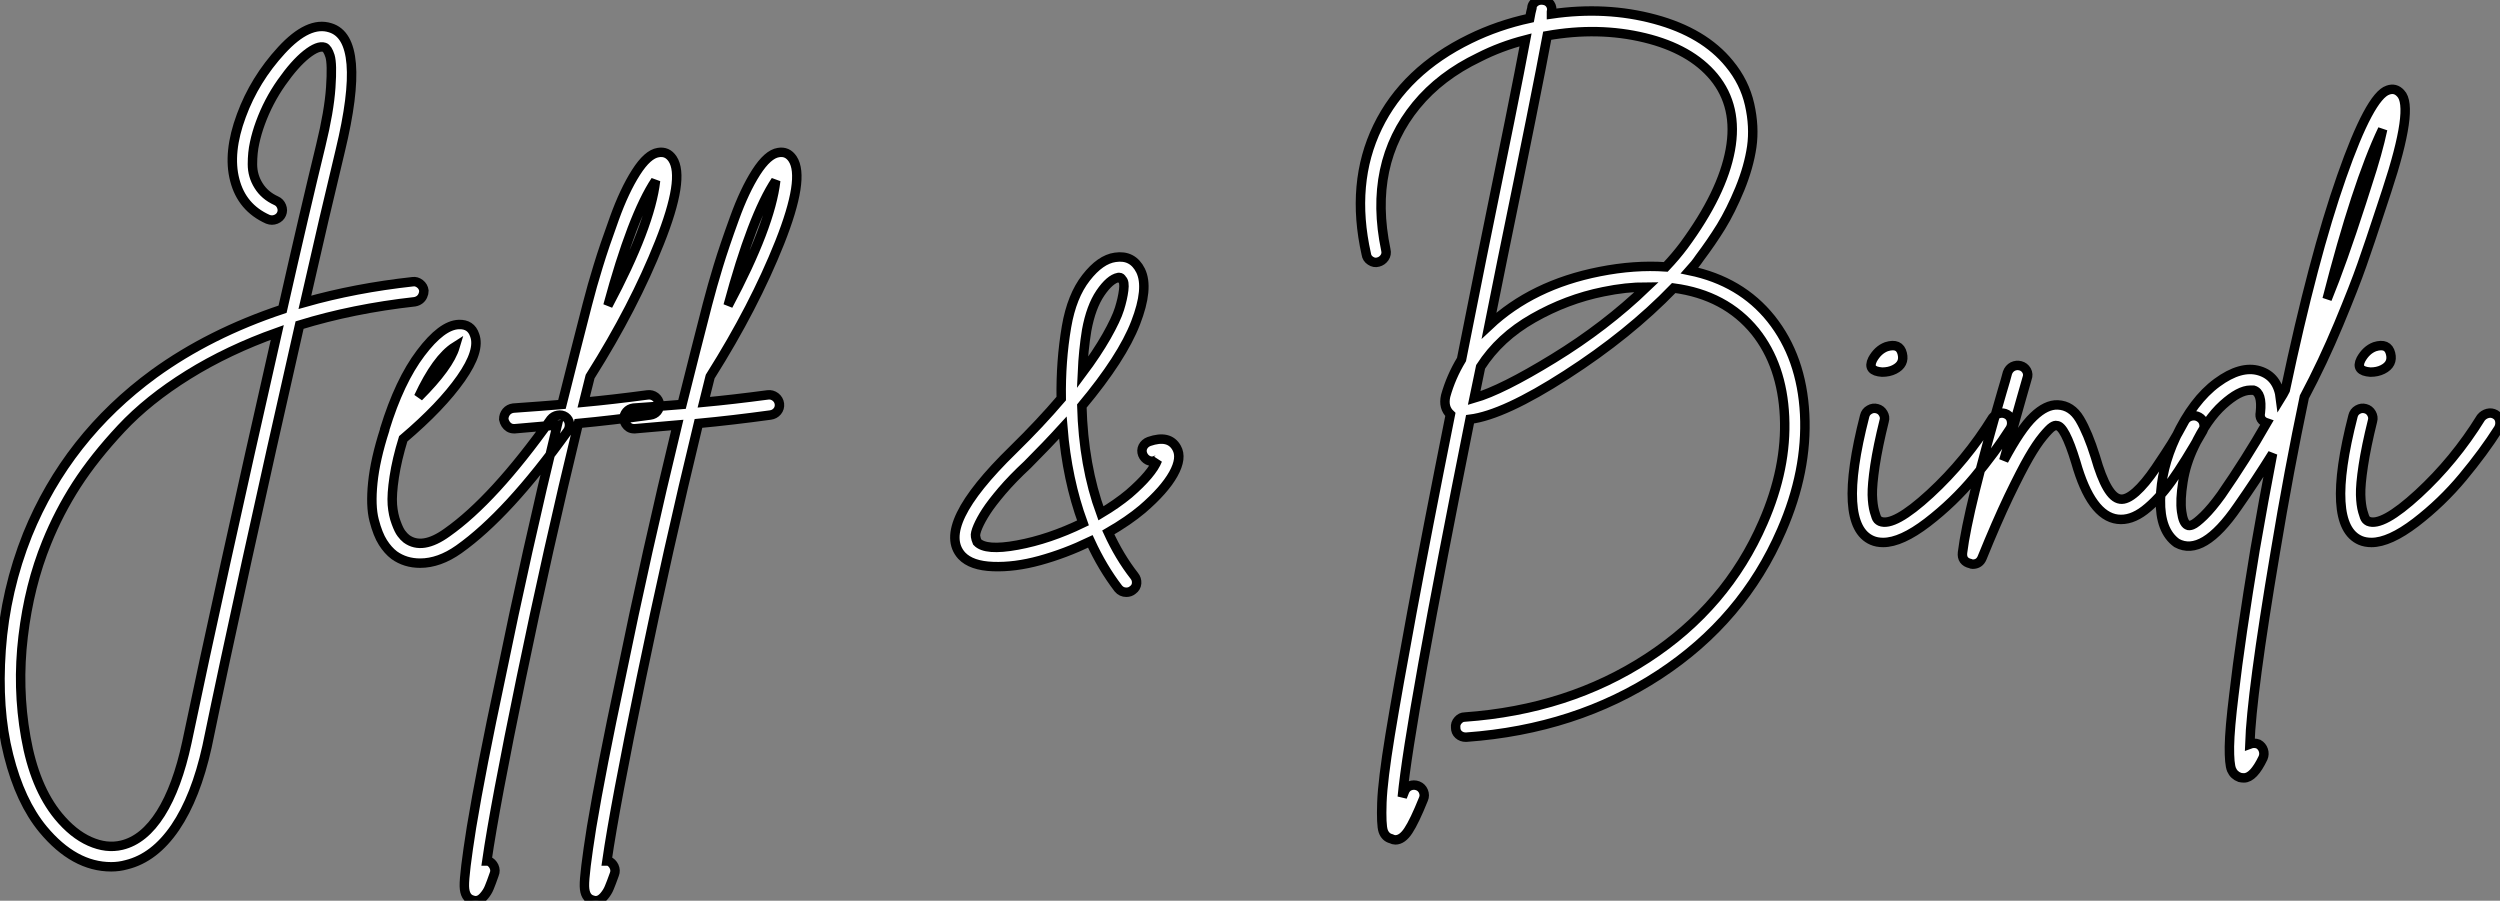
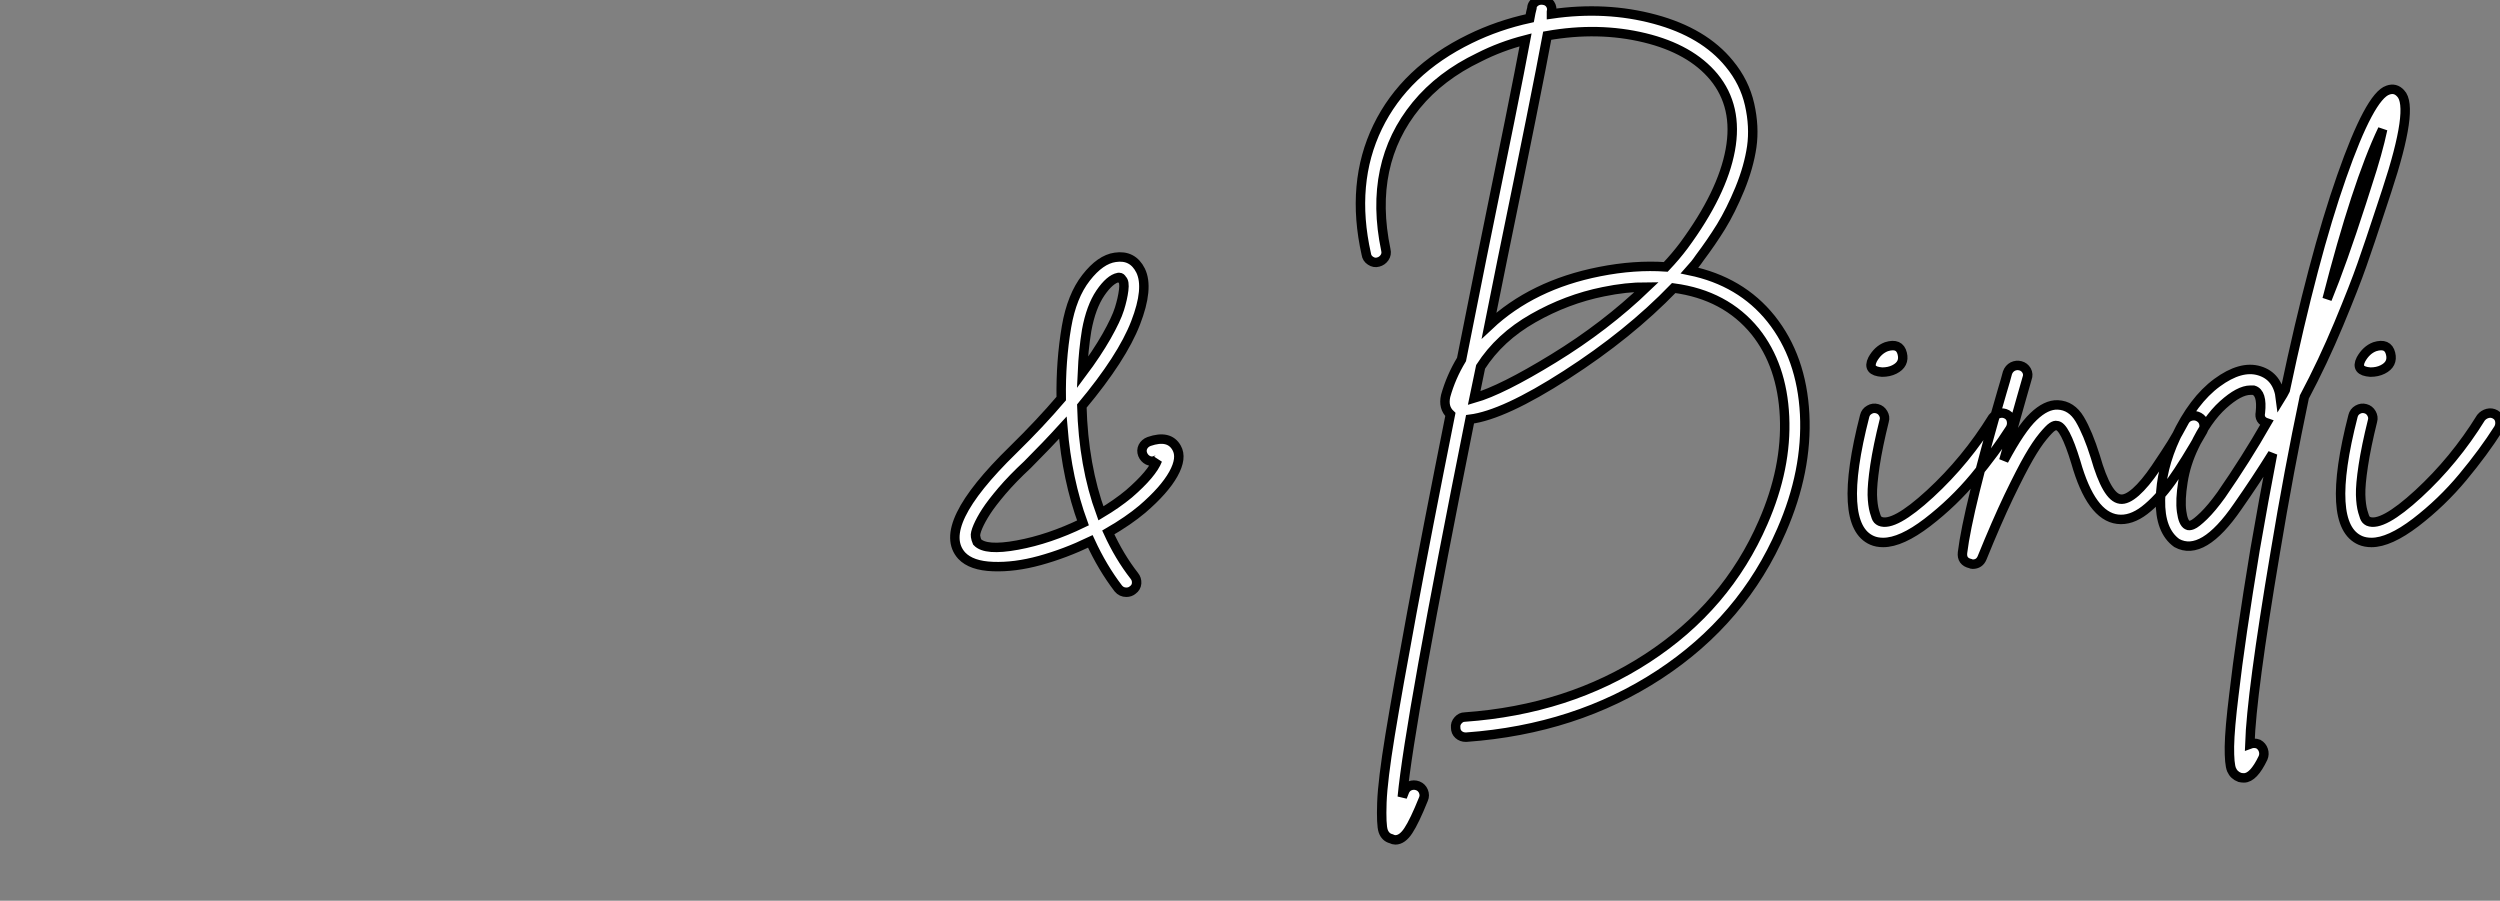
<svg xmlns="http://www.w3.org/2000/svg" viewBox="2.79 -56.639 264.621 95.339">
  <rect x="2.79" y="-56.639" width="264.621" height="95.339" fill="#808080" stroke="none" />
-   <path d="M47.66-25.87L47.66-25.87Q47.66-25.59 47.54-25.34Q47.43-25.09 47.21-24.92Q46.98-24.75 46.70-24.70L46.70-24.70Q40.15-23.97 34.50-22.23L34.50-22.23Q28.22 5.38 24.70 22.40L24.70 22.40Q23.52 27.72 21.34 30.94Q19.15 34.16 16.18 34.89L16.18 34.89Q15.40 35.11 14.56 35.11L14.56 35.11Q10.64 35.11 7.34 31.14L7.34 31.14Q4.93 28.22 3.70 23.32Q2.46 18.42 2.91 12.12Q3.36 5.82 5.71-0.06L5.71-0.06Q9.91-10.36 19.10-17.08L19.10-17.08Q24.98-21.34 32.70-23.91L32.70-23.91Q35.06-34.33 36.74-41.22L36.74-41.22Q37.63-44.86 37.80-47.38Q37.97-49.90 37.72-50.71Q37.46-51.52 37.13-51.63L37.13-51.63Q36.46-51.86 35.22-50.88Q33.99-49.90 32.59-47.91Q31.19-45.92 30.35-43.62L30.35-43.62Q29.96-42.56 29.74-41.52Q29.51-40.49 29.51-39.26Q29.51-38.02 30.16-36.99Q30.80-35.95 32.03-35.39L32.03-35.39Q32.42-35.22 32.59-34.80Q32.76-34.38 32.59-33.99Q32.42-33.60 32.00-33.43Q31.58-33.26 31.14-33.43L31.14-33.43Q28.39-34.66 27.64-37.58Q26.88-40.49 28.34-44.41L28.34-44.41Q29.74-48.22 32.59-51.32Q35.45-54.43 37.74-53.70L37.74-53.70Q41.66-52.53 38.81-40.71L38.81-40.71Q37.24-34.22 35.06-24.64L35.06-24.64Q40.38-26.15 46.48-26.82L46.48-26.82Q46.87-26.88 47.24-26.60Q47.60-26.32 47.66-25.87ZM22.57 21.95L22.57 21.95Q25.98 5.66 32.14-21.45L32.14-21.45Q26.94-19.60 22.71-16.97Q18.48-14.34 15.62-11.28Q12.77-8.23 10.89-5.32Q9.02-2.41 7.73 0.78L7.73 0.78Q5.88 5.32 5.24 10.72Q4.59 16.13 5.52 21.39Q6.44 26.66 8.96 29.74L8.96 29.74Q10.53 31.64 12.29 32.42Q14.06 33.21 15.68 32.82L15.68 32.82Q18.03 32.26 19.80 29.46Q21.56 26.66 22.57 21.95ZM61.82-12.68Q62.27-12.77 62.64-12.52Q63-12.26 63.06-11.82Q63.11-11.37 62.89-11.03L62.89-11.03Q56.56-2.18 51.35 1.51L51.35 1.51Q49.28 2.97 47.26 2.97L47.26 2.97Q45.70 2.97 44.52 2.13L44.52 2.13Q43.85 1.62 43.32 0.78Q42.78-0.06 42.39-1.57Q42-3.08 42.25-5.54Q42.50-8.01 43.51-11.14L43.51-11.14L43.51-11.20Q45.08-16.30 47.32-19.26Q49.56-22.23 51.35-22.29L51.35-22.29Q52.64-22.34 53.03-21.17L53.03-21.17Q53.65-19.54 51.58-16.58Q49.50-13.61 45.47-10.19L45.47-10.19Q44.80-8.01 44.52-6.16Q44.24-4.31 44.32-3.22Q44.41-2.13 44.72-1.32Q45.02-0.50 45.28-0.17Q45.53 0.17 45.81 0.39L45.81 0.39Q47.49 1.62 50.12-0.28L50.12-0.28Q55.05-3.75 61.10-12.26L61.10-12.26Q61.38-12.60 61.82-12.68ZM50.96-19.94L50.96-19.94Q49-18.70 47.10-14.62L47.10-14.62Q50.34-17.86 50.96-19.94ZM71.34-14.84L71.34-14.84Q71.79-14.90 72.16-14.62Q72.52-14.34 72.58-13.89Q72.63-13.44 72.35-13.10Q72.07-12.77 71.62-12.71L71.62-12.71Q67.54-12.15 64.01-11.82L64.01-11.82Q60.76 1.57 57.96 15.12Q55.16 28.67 54.32 34.50L54.32 34.50Q54.38 34.50 54.49 34.50L54.49 34.50Q54.88 34.66 55.08 35.08Q55.27 35.50 55.10 35.90L55.10 35.90Q54.77 36.85 54.57 37.32Q54.38 37.80 53.98 38.25Q53.59 38.70 53.14 38.70L53.14 38.70Q52.98 38.70 52.81 38.64L52.81 38.64Q51.97 38.42 51.94 37.16Q51.91 35.90 52.70 30.91L52.70 30.91Q53.70 24.86 55.78 15.12L55.78 15.12Q58.52 1.74 61.77-11.65L61.77-11.65Q59.86-11.48 57.29-11.26L57.29-11.26Q57.23-11.26 57.18-11.26L57.18-11.26Q56.90-11.26 56.67-11.40Q56.45-11.54 56.31-11.76Q56.17-11.98 56.11-12.26L56.11-12.26Q56.11-12.71 56.39-13.05Q56.67-13.38 57.12-13.44L57.12-13.44Q60.26-13.66 62.27-13.83L62.27-13.83Q63.73-19.66 64.96-24.42L64.96-24.42Q65.46-26.38 66.11-28.48Q66.75-30.58 67.82-33.52Q68.88-36.46 70.11-38.39Q71.34-40.32 72.46-40.49L72.46-40.49Q73.42-40.66 73.98-39.82L73.98-39.82Q75.32-37.80 72.60-30.97Q69.89-24.14 65.30-16.86L65.30-16.86Q65.24-16.80 65.24-16.74L65.24-16.74Q64.96-15.68 64.57-14.06L64.57-14.06Q67.59-14.34 71.34-14.84ZM72.18-37.52L72.18-37.52Q69.72-33.82 67.14-24.30L67.14-24.30Q71.62-32.70 72.18-37.52ZM84.06-14.84L84.06-14.84Q84.50-14.90 84.87-14.62Q85.23-14.34 85.29-13.89Q85.34-13.44 85.06-13.10Q84.78-12.77 84.34-12.71L84.34-12.71Q80.25-12.15 76.72-11.82L76.72-11.82Q73.47 1.57 70.67 15.12Q67.87 28.67 67.03 34.50L67.03 34.50Q67.09 34.50 67.20 34.50L67.20 34.50Q67.59 34.66 67.79 35.08Q67.98 35.50 67.82 35.90L67.82 35.90Q67.48 36.85 67.28 37.32Q67.09 37.80 66.70 38.25Q66.30 38.70 65.86 38.70L65.86 38.70Q65.69 38.70 65.52 38.64L65.52 38.64Q64.68 38.42 64.65 37.16Q64.62 35.90 65.41 30.91L65.41 30.91Q66.42 24.86 68.49 15.12L68.49 15.12Q71.23 1.74 74.48-11.65L74.48-11.65Q72.58-11.48 70-11.26L70-11.26Q69.94-11.26 69.89-11.26L69.89-11.26Q69.61-11.26 69.38-11.40Q69.16-11.54 69.02-11.76Q68.88-11.98 68.82-12.26L68.82-12.26Q68.82-12.71 69.10-13.05Q69.38-13.38 69.83-13.44L69.83-13.44Q72.97-13.66 74.98-13.83L74.98-13.83Q76.44-19.66 77.67-24.42L77.67-24.42Q78.18-26.38 78.82-28.48Q79.46-30.58 80.53-33.52Q81.59-36.46 82.82-38.39Q84.06-40.32 85.18-40.49L85.18-40.49Q86.13-40.66 86.69-39.82L86.69-39.82Q88.03-37.80 85.32-30.97Q82.60-24.14 78.01-16.86L78.01-16.86Q77.95-16.80 77.95-16.74L77.95-16.74Q77.67-15.68 77.28-14.06L77.28-14.06Q80.30-14.34 84.06-14.84ZM84.90-37.52L84.90-37.52Q82.43-33.82 79.86-24.30L79.86-24.30Q84.34-32.70 84.90-37.52Z" fill="white" stroke="black" transform="scale(1,1)" />
  <path d="M127.33-9.24L127.33-9.24Q127.94-8.18 126.99-6.47Q126.04-4.76 123.69-2.74L123.69-2.74Q122.23-1.51 120.10-0.28L120.10-0.28Q121.28 2.30 122.85 4.31L122.85 4.31Q123.13 4.65 123.10 5.10Q123.07 5.54 122.68 5.82L122.68 5.82Q122.40 6.05 122.01 6.05L122.01 6.05Q121.50 6.05 121.17 5.66L121.17 5.66Q119.49 3.47 118.20 0.67L118.20 0.67Q115.51 1.96 112.85 2.69Q110.19 3.42 107.90 3.33Q105.60 3.25 104.59 2.18L104.59 2.18Q101.74-0.95 110.02-9.02L110.02-9.02Q112.88-11.82 115.12-14.45L115.12-14.45Q115.06-18.42 115.68-22.06L115.68-22.06Q116.24-25.31 117.75-27.24Q119.26-29.18 120.83-29.40L120.83-29.40Q122.68-29.68 123.52-28L123.52-28Q124.42-26.15 122.99-22.46Q121.56-18.76 117.30-13.66L117.30-13.66Q117.47-7.34 119.32-2.30L119.32-2.30Q121.00-3.30 122.29-4.37L122.29-4.37Q124.75-6.50 125.31-7.95L125.31-7.95Q125.26-7.90 125.09-7.90L125.09-7.90Q124.70-7.73 124.30-7.92Q123.91-8.12 123.74-8.54Q123.58-8.96 123.77-9.35Q123.97-9.74 124.42-9.91L124.42-9.91Q126.54-10.64 127.33-9.24ZM117.81-21.67L117.81-21.67Q117.47-19.60 117.36-17.19L117.36-17.19Q118.87-19.21 119.91-21.03Q120.94-22.85 121.28-23.94Q121.62-25.03 121.73-25.93Q121.84-26.82 121.56-27.05L121.56-27.05Q121.45-27.27 121.28-27.27L121.28-27.27Q121.22-27.27 121.17-27.27L121.17-27.27Q120.27-27.10 119.26-25.62Q118.26-24.14 117.81-21.67ZM106.22 0.73L106.22 0.73Q107.11 1.68 110.47 1.06Q113.83 0.45 117.42-1.29L117.42-1.29Q115.74-5.88 115.29-11.37L115.29-11.37Q113.55-9.46 111.54-7.45L111.54-7.45Q109.97-5.99 108.85-4.68Q107.73-3.36 107.17-2.49Q106.61-1.62 106.30-0.90Q105.99-0.17 106.05 0.14Q106.10 0.45 106.22 0.73Z" fill="white" stroke="black" transform="scale(1,1)" />
  <path d="M190.25-22.90L190.25-22.90Q193.50-18.82 193.81-12.80Q194.11-6.78 191.37-0.50L191.37-0.50Q187.28 8.96 178.43 14.76Q169.59 20.55 157.99 21.39L157.99 21.39Q157.99 21.39 157.94 21.39L157.94 21.39Q157.49 21.39 157.18 21.11Q156.87 20.83 156.87 20.38L156.87 20.38Q156.82 19.94 157.13 19.60Q157.43 19.26 157.83 19.26L157.83 19.26Q168.80 18.48 177.17 13.02Q185.55 7.56 189.41-1.34L189.41-1.34Q191.93-7.11 191.68-12.54Q191.43-17.98 188.57-21.56L188.57-21.56Q185.43-25.42 179.95-26.15L179.95-26.15Q175.19-21.22 168.58-16.97Q161.97-12.71 158.39-12.26L158.39-12.26Q152.00 19.60 151.22 27.72L151.22 27.72Q151.33 27.44 151.44 27.16L151.44 27.16Q151.61 26.71 152.03 26.54Q152.45 26.38 152.87 26.54Q153.29 26.71 153.46 27.13Q153.63 27.55 153.46 27.94L153.46 27.94Q152.51 30.30 151.86 31.28Q151.22 32.26 150.49 32.26L150.49 32.26Q150.27 32.26 150.04 32.14L150.04 32.14Q149.43 31.98 149.20 31.33Q148.98 30.69 149.06 28.31Q149.15 25.93 149.93 21.17Q150.71 16.41 152.25 8.12Q153.79-0.17 156.31-12.77L156.31-12.77Q155.53-13.50 155.81-14.73L155.81-14.73Q156.37-16.74 157.49-18.59L157.49-18.59Q158.50-23.58 159.67-29.51L159.67-29.51Q163.20-46.70 164.27-52.42L164.27-52.42Q161.63-51.74 159.34-50.57L159.34-50.57Q155.25-48.61 152.70-45.50Q150.15-42.39 149.34-38.56Q148.53-34.72 149.48-30.18L149.48-30.18Q149.59-29.74 149.34-29.37Q149.09-29.01 148.67-28.90Q148.25-28.78 147.86-29.04Q147.47-29.29 147.41-29.74L147.41-29.74Q145.73-37.24 148.61-43.20Q151.50-49.17 158.39-52.53L158.39-52.53Q161.35-53.98 164.71-54.71L164.71-54.71Q164.83-55.38 164.94-55.78L164.94-55.78Q164.94-56.06 165.13-56.28Q165.33-56.50 165.61-56.59Q165.89-56.67 166.17-56.62L166.17-56.62Q166.62-56.56 166.87-56.20Q167.12-55.83 167.01-55.38L167.01-55.38Q167.01-55.33 167.01-55.24Q167.01-55.16 167.01-55.16L167.01-55.16Q172.78-56 177.96-54.60Q183.14-53.20 185.83-49.90L185.83-49.90Q187.45-47.94 187.98-45.58Q188.51-43.23 188.21-41.10Q187.90-38.98 186.95-36.65Q185.99-34.33 184.96-32.65Q183.92-30.97 182.69-29.34L182.69-29.34Q182.24-28.67 181.63-28L181.63-28Q187.06-26.88 190.25-22.90ZM158.83-14.50L158.83-14.50Q161.75-15.34 167.23-18.70Q172.72-22.06 177.09-26.26L177.09-26.26Q174.91-26.26 172.50-25.76L172.50-25.76Q168.63-24.98 165.08-22.96Q161.52-20.94 159.51-17.81L159.51-17.81Q159.11-15.79 158.83-14.50ZM179.11-28.39L179.11-28.39Q180.17-29.51 181.01-30.63L181.01-30.63Q185.10-36.18 185.94-40.77Q186.78-45.36 184.20-48.50L184.20-48.50Q181.74-51.46 176.87-52.64Q171.99-53.82 166.56-52.86L166.56-52.86Q165.50-47.10 161.80-29.12L161.80-29.12Q160.96-25.03 160.40-22.18L160.40-22.18Q164.99-26.49 172.11-27.89L172.11-27.89Q175.80-28.62 179.11-28.39ZM214.41-12.88Q214.83-12.99 215.23-12.77Q215.62-12.54 215.70-12.10Q215.79-11.65 215.56-11.26L215.56-11.26Q213.99-8.79 211.78-6.13Q209.57-3.47 206.80-1.34Q204.03 0.78 202.12 0.78L202.12 0.78Q201.45 0.78 200.95 0.56L200.95 0.56Q197.19-1.06 200.16-12.60L200.16-12.60Q200.27-13.05 200.67-13.27Q201.06-13.50 201.48-13.38Q201.90-13.27 202.12-12.88Q202.35-12.49 202.23-12.10L202.23-12.10Q201.56-9.41 201.25-7.36Q200.95-5.32 200.97-4.26Q201.00-3.19 201.20-2.49Q201.39-1.79 201.53-1.65Q201.67-1.51 201.79-1.46L201.79-1.46Q203.24-0.84 207.08-4.37Q210.91-7.90 213.71-12.43L213.71-12.43Q213.99-12.77 214.41-12.88ZM202.01-17.25L202.01-17.25Q200.39-17.36 201.00-18.59L201.00-18.59Q201.56-19.60 202.46-19.94L202.46-19.94Q203.86-20.38 204.14-19.21L204.14-19.21Q204.42-18.09 203.30-17.53L203.30-17.53Q202.74-17.25 202.01-17.25ZM234.71-12.60Q235.16-12.71 235.55-12.49Q235.95-12.26 236.06-11.84Q236.17-11.42 235.95-11.03L235.95-11.03Q234.04-7.67 232.64-5.71Q231.24-3.75 229.79-2.63Q228.33-1.51 226.93-1.68L226.93-1.68Q224.13-2.02 222.51-7.73L222.51-7.73Q221.33-11.59 220.49-11.59L220.49-11.59Q220.32-11.65 220.01-11.45Q219.71-11.26 219.03-10.44Q218.36-9.63 217.55-8.23Q216.74-6.83 215.42-4.09Q214.11-1.34 212.59 2.41L212.59 2.41Q212.31 3.08 211.59 3.08L211.59 3.08Q211.47 3.08 211.36 3.02L211.36 3.02Q210.41 2.80 210.52 1.85L210.52 1.85Q211.08-2.74 214.72-15.23L214.72-15.23Q215.11-16.52 215.28-17.19L215.28-17.19Q215.45-17.64 215.84-17.84Q216.23-18.03 216.65-17.92Q217.07-17.81 217.30-17.42Q217.52-17.02 217.35-16.58L217.35-16.58Q217.24-16.18 216.79-14.62L216.79-14.62Q215.56-10.30 214.89-7.90L214.89-7.90Q216.68-11.26 218.03-12.54Q219.37-13.83 220.60-13.78L220.60-13.78Q222.06-13.72 222.93-12.26Q223.79-10.81 224.58-8.29L224.58-8.29Q225.81-3.98 227.21-3.81L227.21-3.81Q227.88-3.70 228.86-4.56Q229.84-5.43 230.96-7.08Q232.08-8.74 232.67-9.69Q233.26-10.64 234.04-12.10L234.04-12.10Q234.27-12.49 234.71-12.60ZM256.89-46.76L256.89-46.76Q258.35-45.30 255.43-36.46L255.43-36.46Q255.21-35.78 254.82-34.61L254.82-34.61Q253.59-30.86 252.80-28.62Q252.02-26.38 250.34-22.34Q248.66-18.31 246.70-14.62L246.70-14.62Q245.07-6.89 243.62 1.85L243.62 1.85Q241.10 16.80 240.93 22.12L240.93 22.12Q241.38 21.95 241.83 22.12L241.83 22.12Q242.22 22.34 242.36 22.76Q242.50 23.18 242.33 23.58L242.33 23.58Q241.32 25.70 240.31 25.70L240.31 25.70Q240.09 25.70 239.87 25.65L239.87 25.65Q239.25 25.42 239.00 24.84Q238.75 24.25 238.77 22.37Q238.80 20.50 239.25 16.86L239.25 16.86Q239.92 11.03 241.49 1.51L241.49 1.51Q242.39-3.70 243.34-8.62L243.34-8.62Q241.60-5.82 239.64-3.02L239.64-3.02Q235.95 2.35 233.20 0.84L233.20 0.84Q231.41-0.45 231.47-3.72Q231.52-7 233.09-10.36L233.09-10.36Q234.94-14.28 237.46-16.13Q239.98-17.98 241.94-17.39Q243.90-16.80 244.18-14.45L244.18-14.45Q244.46-14.90 244.68-15.34L244.68-15.34Q247.65-29.40 250.65-37.94Q253.64-46.48 255.55-47.10L255.55-47.10Q256.33-47.38 256.89-46.76ZM237.91-4.26L237.91-4.26Q240.54-8.06 242.72-11.87L242.72-11.87Q241.88-12.15 242.05-12.99L242.05-12.99Q242.27-15.06 241.32-15.34L241.32-15.34Q241.21-15.34 240.99-15.34L240.99-15.34Q239.81-15.34 238.10-13.80Q236.39-12.26 235.05-9.41L235.05-9.41Q234.15-7.56 233.85-5.63Q233.54-3.70 233.71-2.49Q233.87-1.29 234.32-1.06L234.32-1.06Q234.49-0.95 234.85-1.09Q235.22-1.23 236.06-2.04Q236.90-2.86 237.91-4.26ZM253.36-37.13L253.36-37.13Q254.48-40.54 254.99-42.95L254.99-42.95Q252.24-37.18 249.11-24.98L249.11-24.98Q250.67-28.78 252.75-35.22L252.75-35.22Q253.14-36.46 253.36-37.13ZM266.10-12.88Q266.52-12.99 266.91-12.77Q267.31-12.54 267.39-12.10Q267.47-11.65 267.25-11.26L267.25-11.26Q265.68-8.79 263.47-6.13Q261.26-3.47 258.49-1.34Q255.71 0.78 253.81 0.78L253.81 0.78Q253.14 0.78 252.63 0.56L252.63 0.56Q248.88-1.06 251.85-12.60L251.85-12.60Q251.96-13.05 252.35-13.27Q252.75-13.50 253.17-13.38Q253.59-13.27 253.81-12.88Q254.03-12.49 253.92-12.10L253.92-12.10Q253.25-9.41 252.94-7.36Q252.63-5.32 252.66-4.26Q252.69-3.19 252.89-2.49Q253.08-1.79 253.22-1.65Q253.36-1.51 253.47-1.46L253.47-1.46Q254.93-0.84 258.77-4.37Q262.60-7.90 265.40-12.43L265.40-12.43Q265.68-12.77 266.10-12.88ZM253.70-17.25L253.70-17.25Q252.07-17.36 252.69-18.59L252.69-18.59Q253.25-19.60 254.15-19.94L254.15-19.94Q255.55-20.38 255.83-19.21L255.83-19.21Q256.11-18.09 254.99-17.53L254.99-17.53Q254.43-17.25 253.70-17.25Z" fill="white" stroke="black" transform="scale(1,1)" />
</svg>